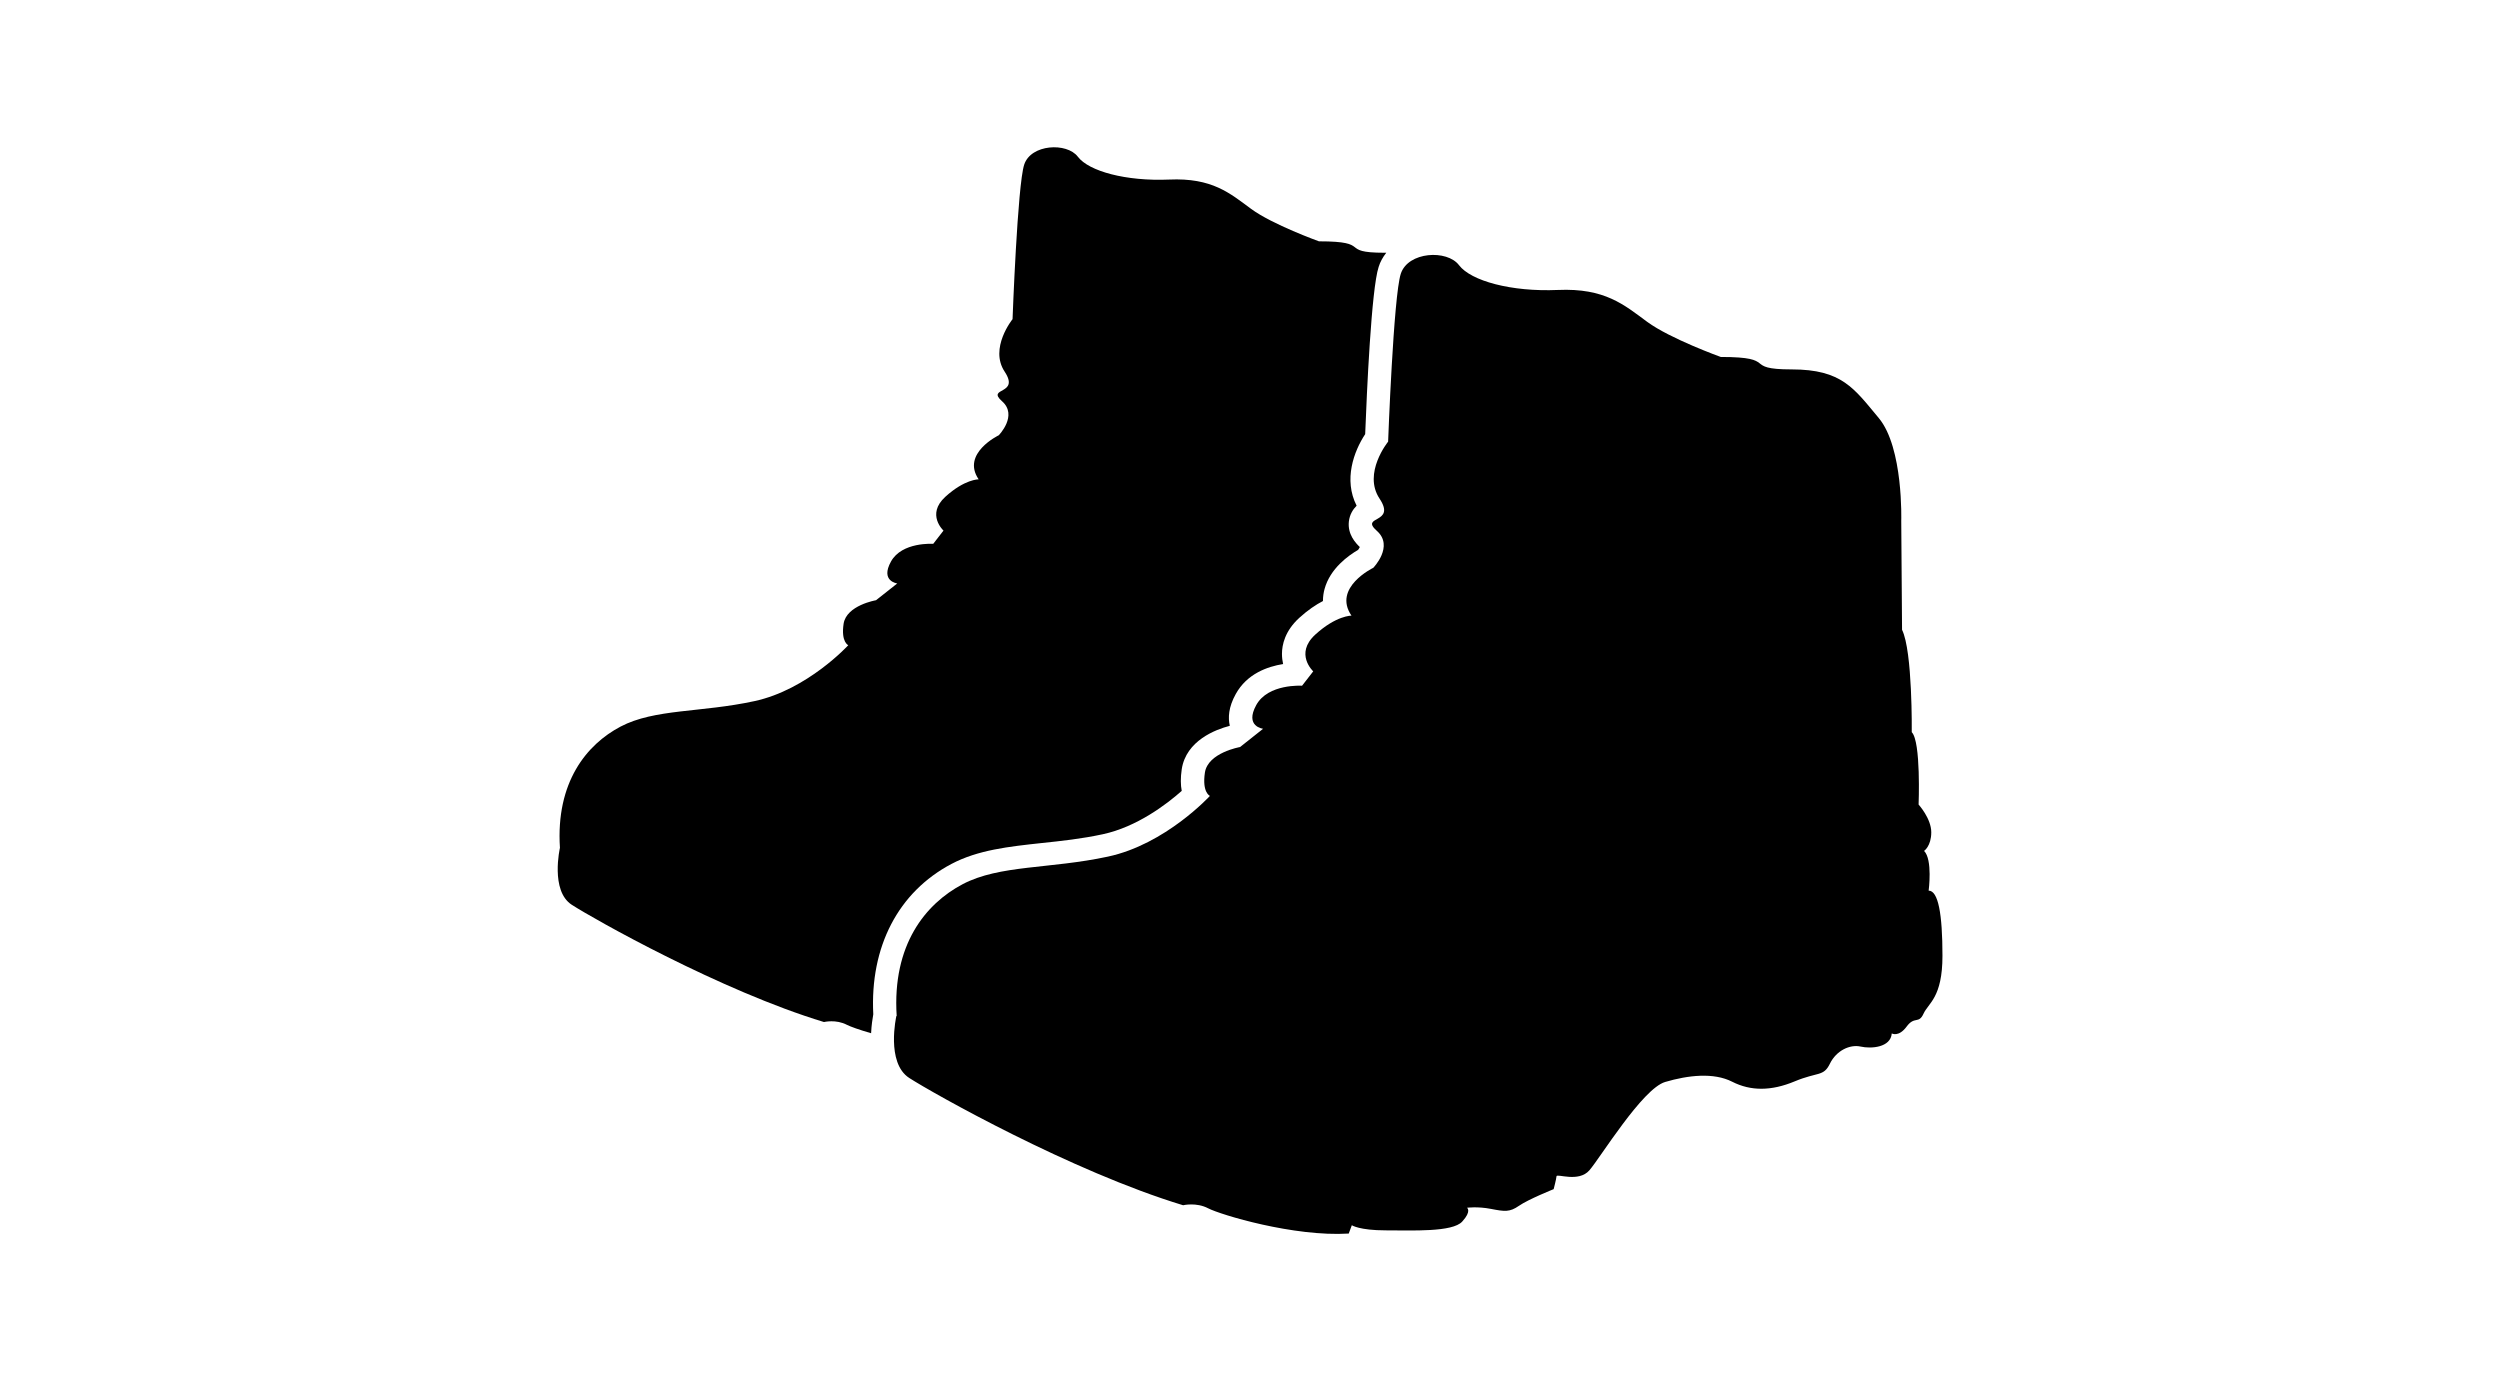
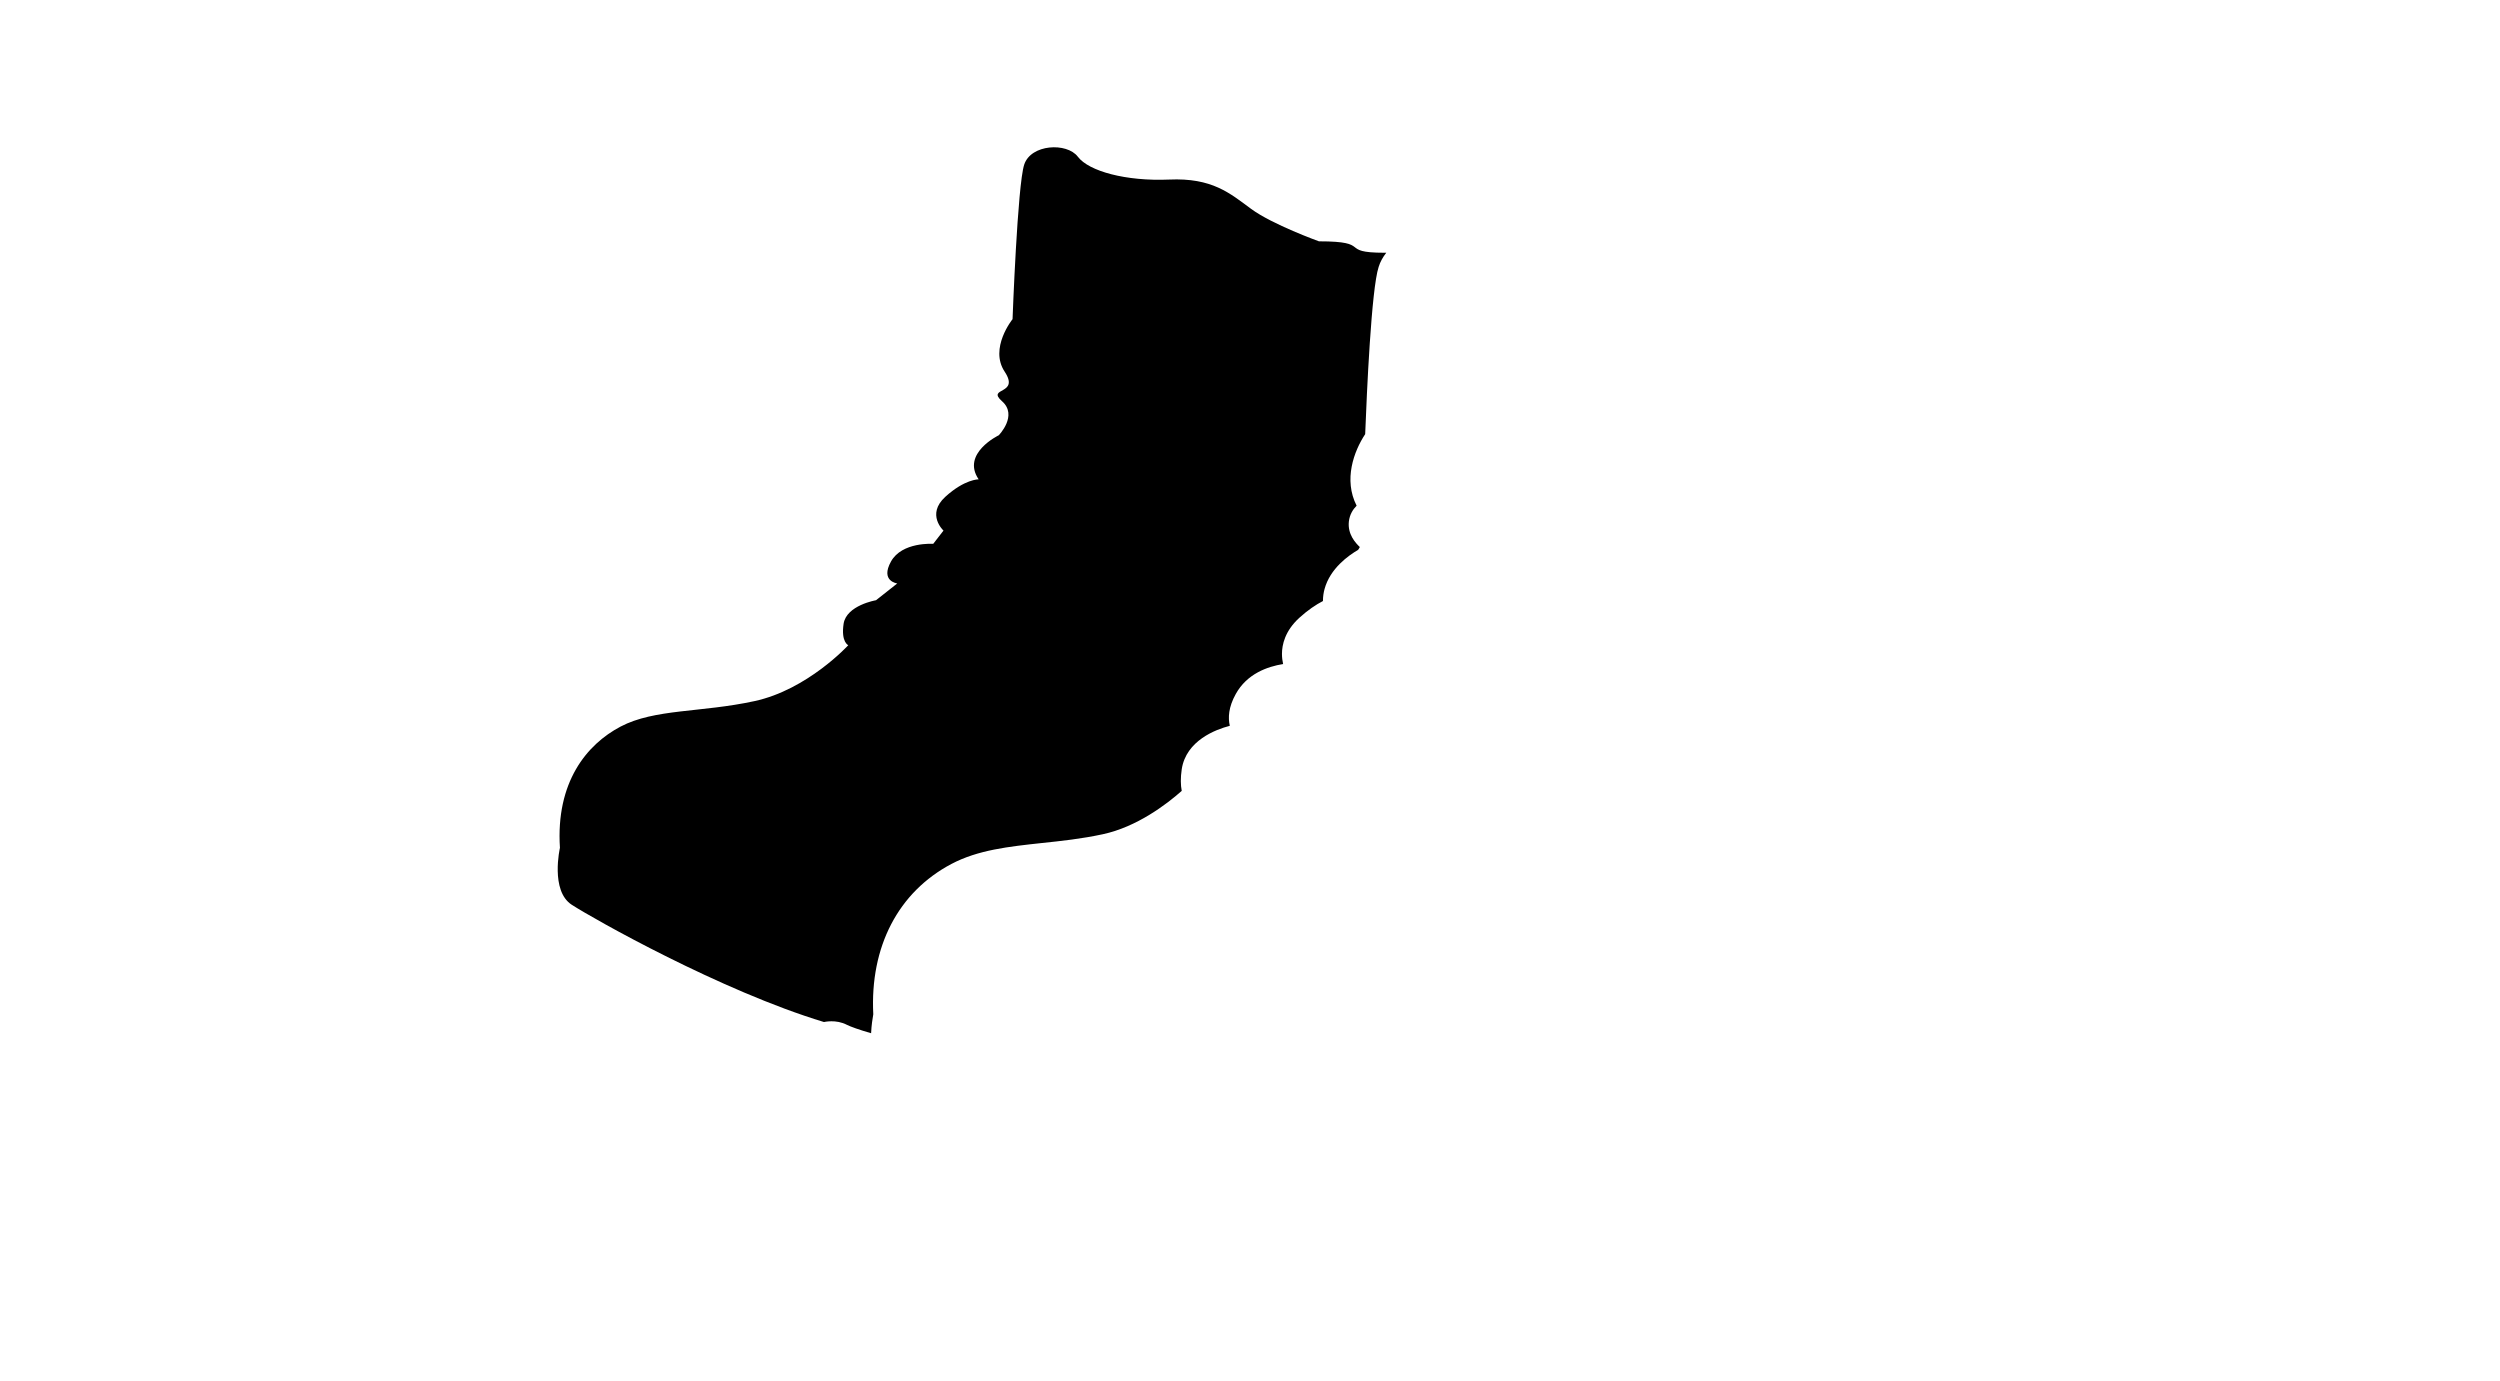
<svg xmlns="http://www.w3.org/2000/svg" id="a" viewBox="0 0 219 121">
  <path d="M121.43,22.15c-.29,.37-.52,.78-.66,1.23-.64,1.94-1.04,11.03-1.18,14.65-.99,1.5-1.91,3.99-.75,6.27-.31,.31-.61,.76-.68,1.39-.12,1.11,.58,1.87,.96,2.23-.04,.08-.09,.17-.15,.25-.83,.48-2.45,1.62-2.94,3.43-.08,.29-.14,.65-.14,1.05-.62,.32-1.32,.79-2.07,1.47-1.26,1.15-1.52,2.36-1.52,3.16,0,.32,.04,.62,.1,.89-1.37,.22-3.17,.85-4.15,2.63-.64,1.15-.68,2.08-.52,2.77l-.03,.02c-1.19,.31-3.8,1.28-4.18,3.8-.11,.75-.1,1.38,0,1.89-1.33,1.18-3.93,3.16-6.92,3.8-1.85,.4-3.63,.59-5.35,.77-2.86,.31-5.57,.6-7.9,1.83-4.66,2.46-7.15,7.25-6.85,13.17-.06,.35-.16,.95-.19,1.66-1.05-.3-1.81-.58-2.11-.73-.96-.51-2.02-.25-2.02-.25-9.01-2.73-20.19-9.04-22.09-10.27-1.9-1.22-1.04-4.99-1.04-4.99-.37-5.74,2.33-9.05,5.31-10.62,2.98-1.57,7.07-1.22,11.72-2.23,4.66-1,8.23-4.9,8.23-4.9,0,0-.65-.27-.41-1.88,.25-1.62,2.84-2.06,2.84-2.06l1.86-1.47s-1.51-.19-.55-1.92c.96-1.74,3.7-1.55,3.7-1.55l.9-1.16s-1.54-1.41,.16-2.96c1.7-1.55,2.92-1.53,2.92-1.53-1.55-2.27,1.76-3.86,1.76-3.86,0,0,1.7-1.73,.29-2.98-1.41-1.25,1.59-.53,.23-2.59-1.37-2.06,.69-4.6,.69-4.6,0,0,.43-11.75,1.02-13.54,.59-1.8,3.74-1.96,4.7-.69,.96,1.27,4.21,2.16,7.99,2,3.78-.17,5.33,1.2,7.19,2.57,1.86,1.37,5.94,2.84,5.94,2.84,4.76,0,1.66,1,5.72,1h.18Z" />
-   <path d="M78.52,89.01s-.93,4.09,1.13,5.42,14.21,8.18,23.99,11.15c0,0,1.15-.28,2.2,.27s7.5,2.51,12.31,2.21l.27-.73s.65,.45,2.98,.45,5.84,.17,6.69-.77c.85-.93,.42-1.21,.42-1.21,0,0,.91-.13,2.1,.1s1.63,.3,2.45-.27,3.04-1.46,3.04-1.46c0,0,.23-.87,.25-1.13s1.93,.57,2.88-.52,4.64-7.15,6.64-7.74,4.24-.85,5.87-.02c1.63,.83,3.43,.82,5.47-.03s2.53-.4,3.09-1.55,1.75-1.71,2.69-1.5,2.63,.08,2.73-1.15c0,0,.6,.35,1.3-.6s1.06-.2,1.48-1.13,1.66-1.4,1.66-5.07-.37-5.71-1.21-5.71c0,0,.36-2.72-.4-3.48,0,0,.63-.42,.63-1.63s-1.11-2.43-1.11-2.43c0,0,.22-5.52-.6-6.34,0,0,.08-7.09-.85-8.97l-.07-9.54s.2-6.41-1.97-9.01-3.22-4.26-7.63-4.26-1.04-1.09-6.21-1.09c0,0-4.44-1.6-6.45-3.08s-3.7-2.97-7.81-2.79-7.63-.8-8.67-2.17c-1.04-1.38-4.46-1.2-5.1,.75-.64,1.95-1.11,14.71-1.11,14.71,0,0-2.24,2.75-.75,4.99,1.49,2.24-1.77,1.46-.24,2.82,1.53,1.35-.31,3.24-.31,3.24,0,0-3.59,1.73-1.91,4.19,0,0-1.33-.02-3.17,1.66-1.84,1.69-.18,3.22-.18,3.22l-.98,1.26s-2.97-.2-4.01,1.69,.6,2.08,.6,2.08l-2.02,1.6s-2.82,.49-3.08,2.24,.44,2.04,.44,2.04c0,0-3.88,4.24-8.94,5.32-5.06,1.09-9.49,.71-12.73,2.42-3.24,1.71-6.17,5.3-5.77,11.53Z" />
</svg>